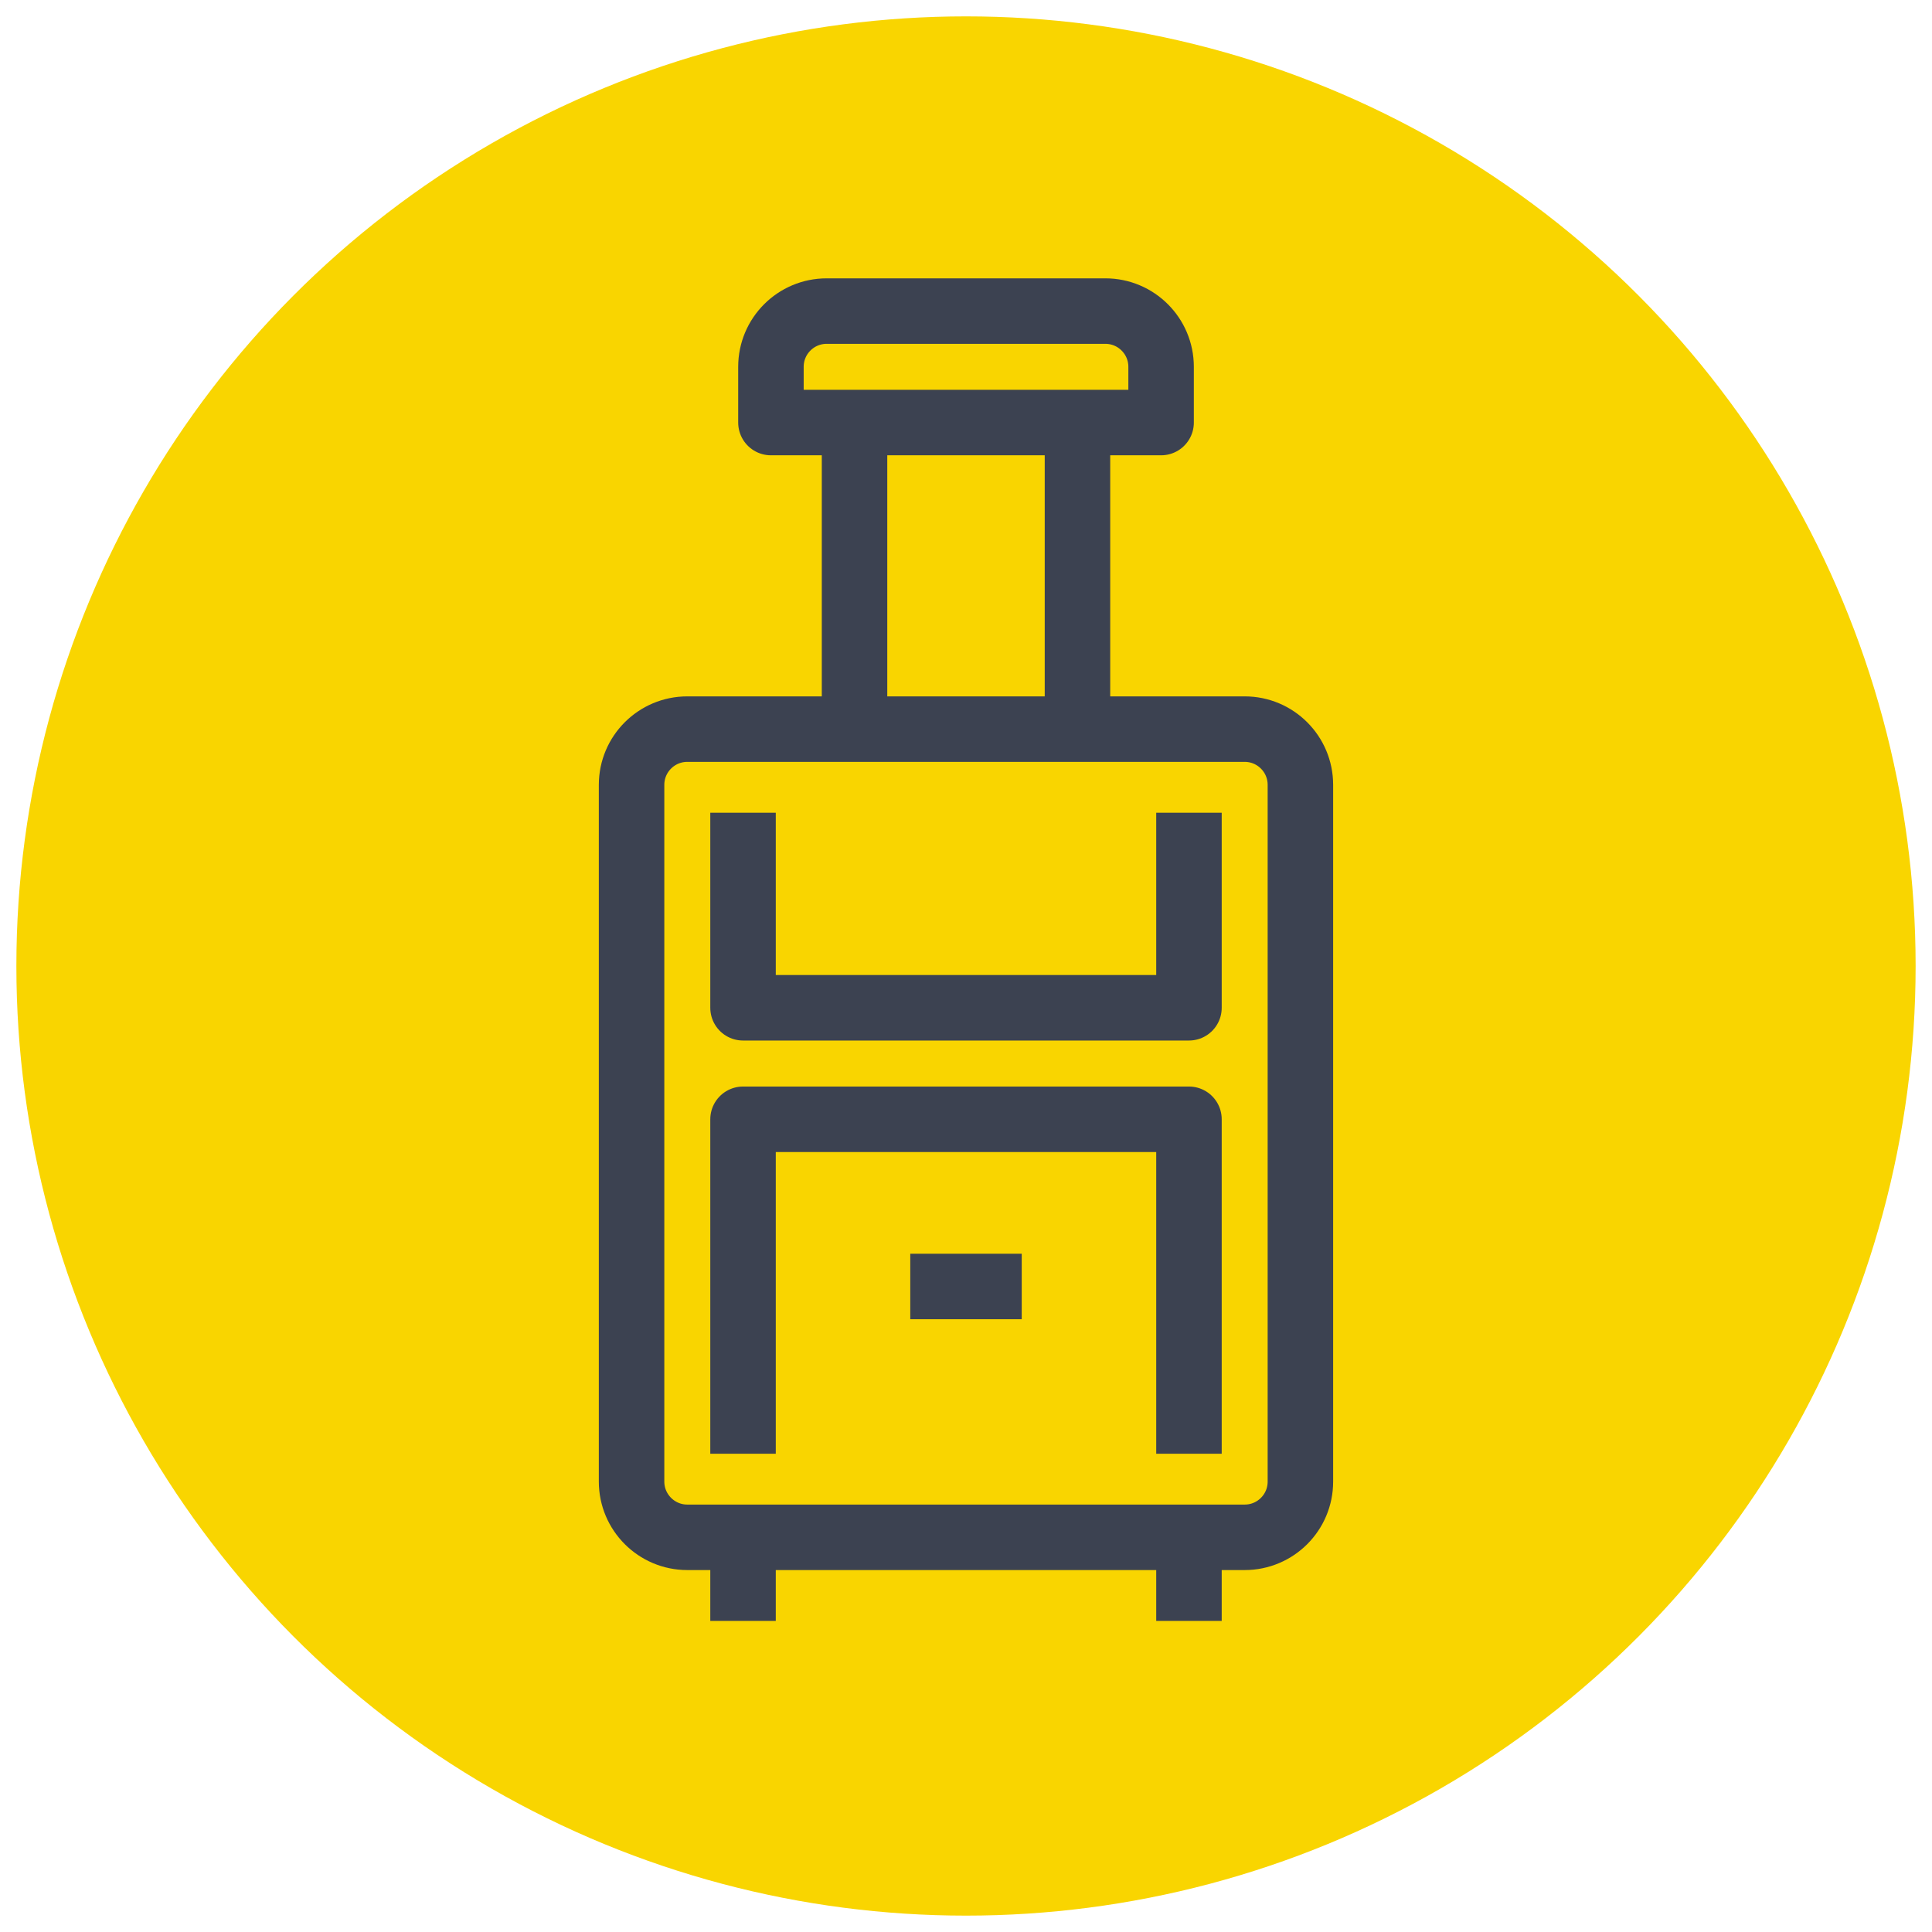
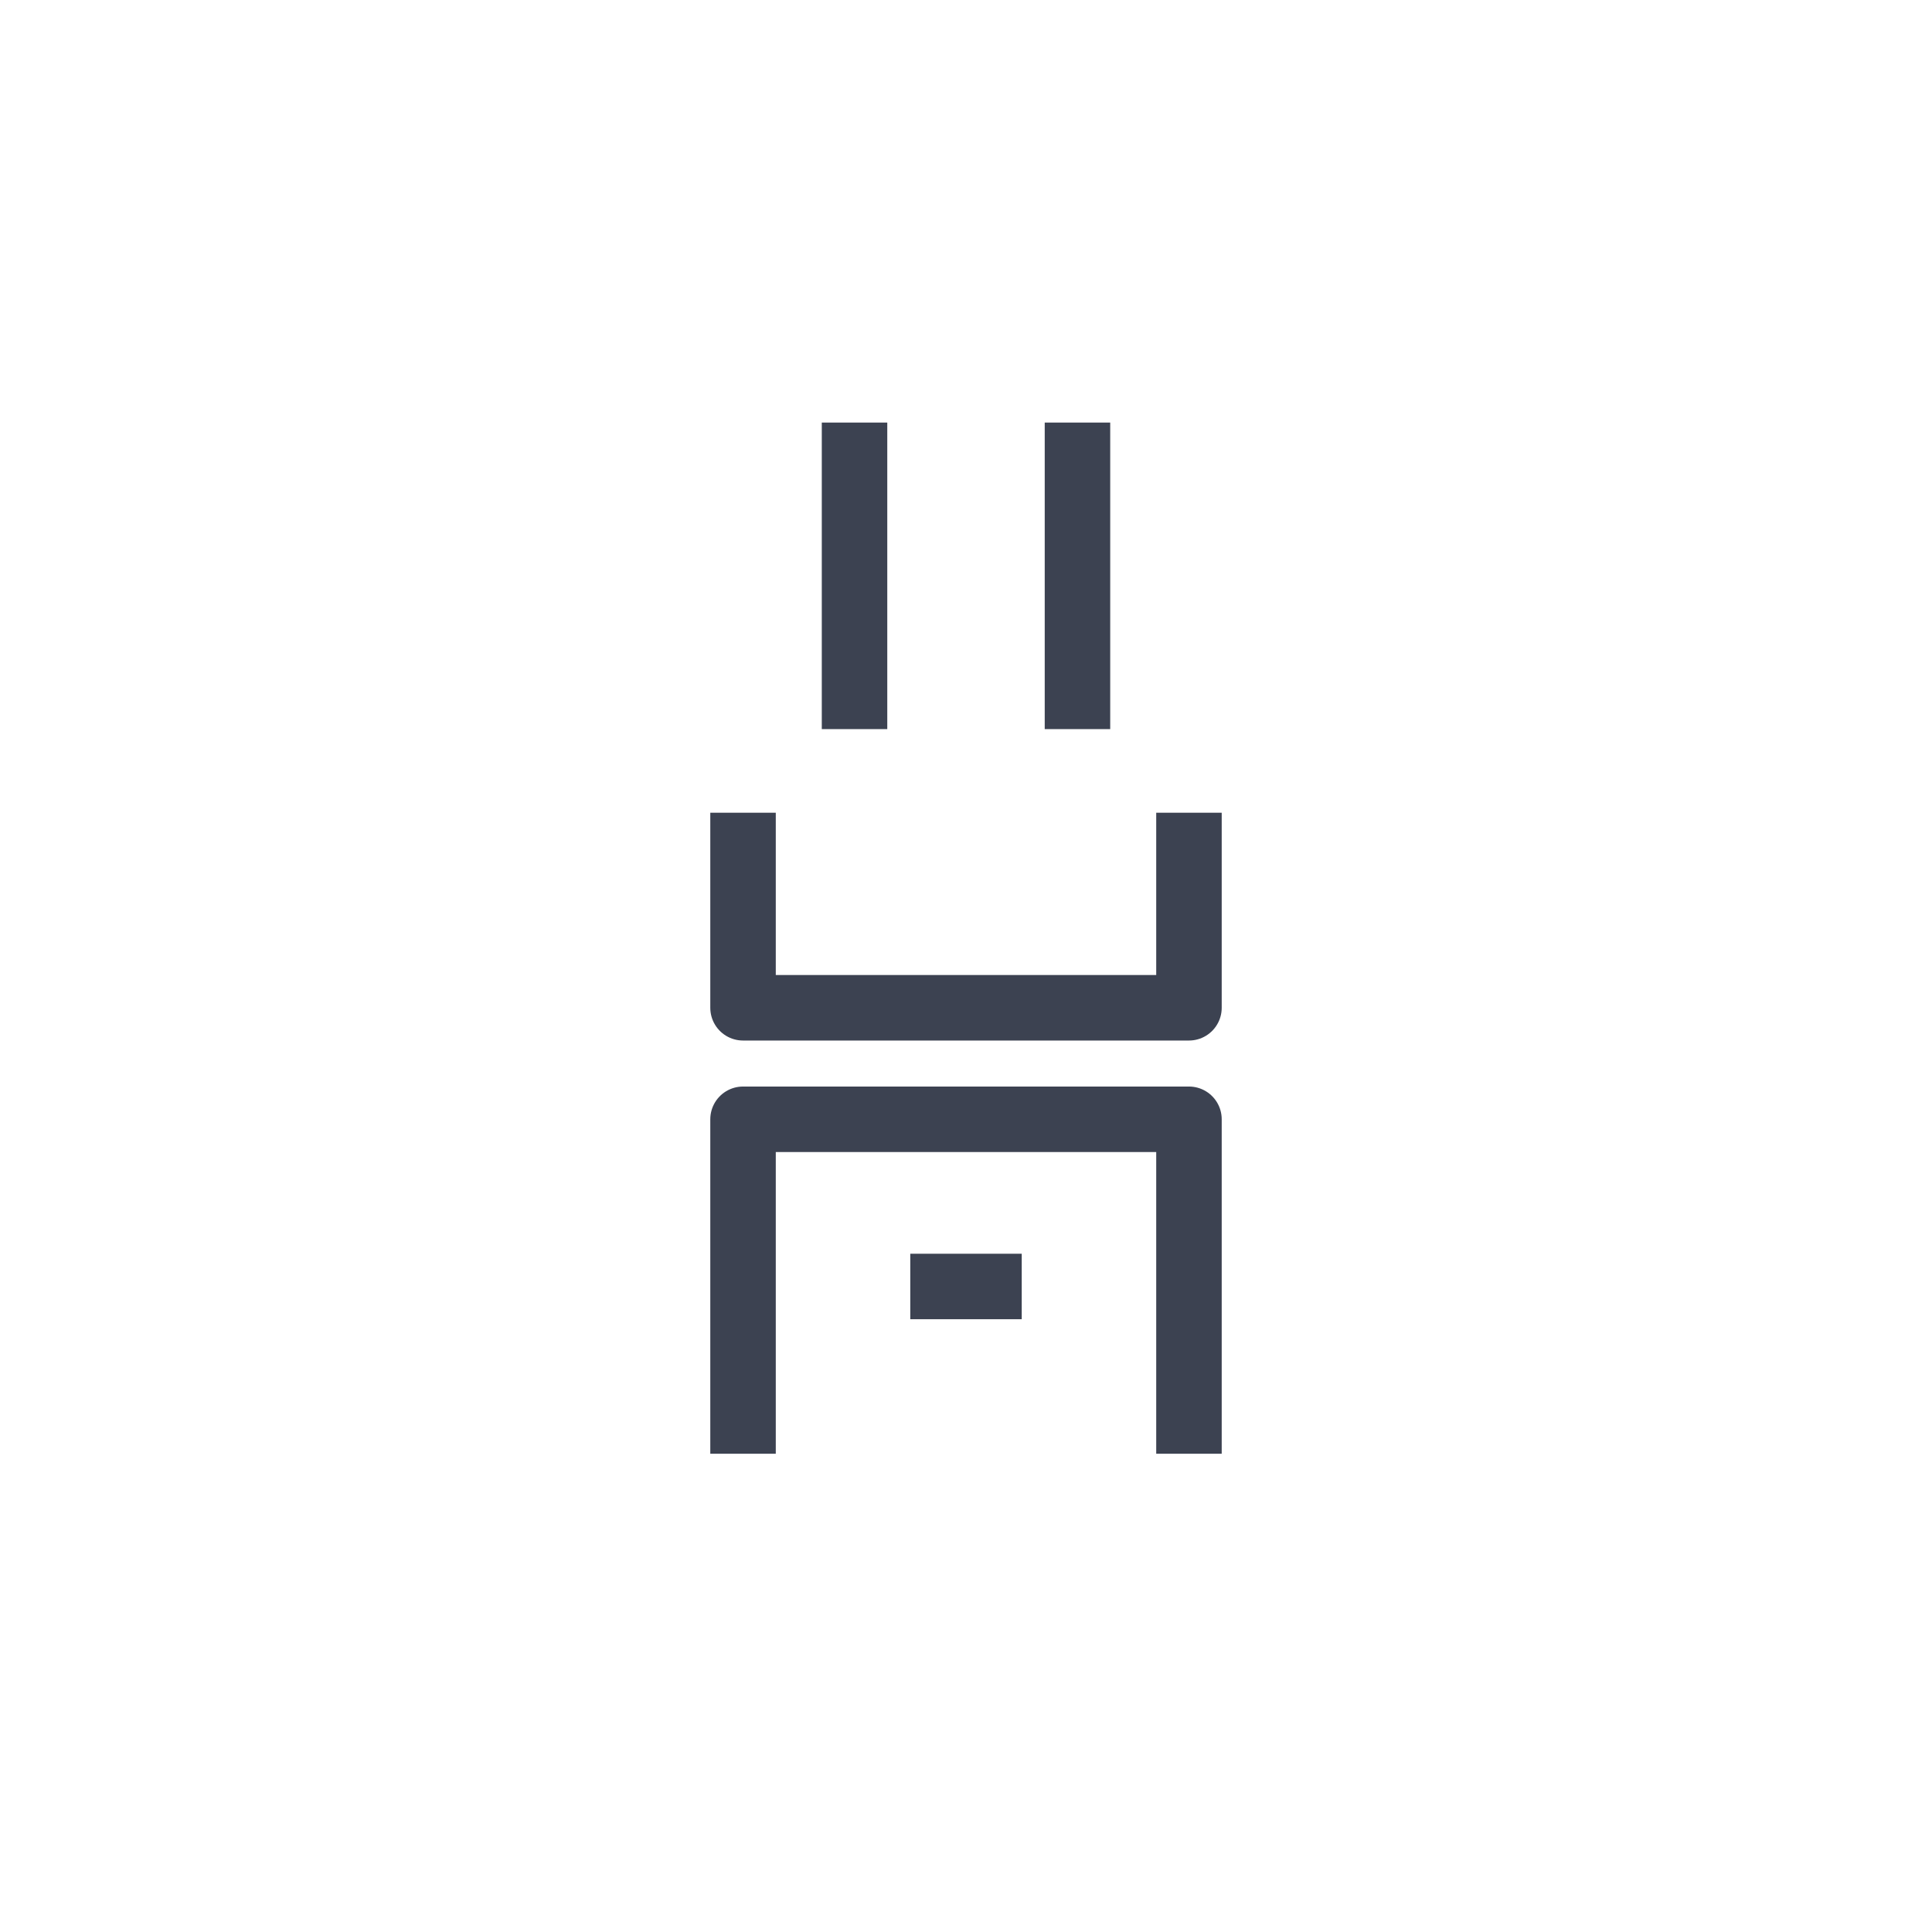
<svg xmlns="http://www.w3.org/2000/svg" version="1.1" id="Calque_1" x="0px" y="0px" width="59px" height="59px" viewBox="0 0 59 59" enable-background="new 0 0 59 59" xml:space="preserve">
-   <circle fill="#F9D500" cx="29.5" cy="29.5" r="29" />
  <g>
-     <path fill="none" stroke="#3C4251" stroke-width="2" stroke-linejoin="round" stroke-miterlimit="10" d="M38.011,46.947H20.989   c-0.939,0-1.702-0.763-1.702-1.702V23.968c0-0.94,0.763-1.702,1.702-1.702h17.021c0.94,0,1.702,0.762,1.702,1.702v21.277   C39.713,46.185,38.951,46.947,38.011,46.947z" />
    <polyline fill="none" stroke="#3C4251" stroke-width="2" stroke-linejoin="round" stroke-miterlimit="10" points="36.309,44.394    36.309,34.181 22.691,34.181 22.691,44.394  " />
    <polyline fill="none" stroke="#3C4251" stroke-width="2" stroke-linejoin="round" stroke-miterlimit="10" points="36.309,24.819    36.309,30.776 22.691,30.776 22.691,24.819  " />
-     <path fill="none" stroke="#3C4251" stroke-width="2" stroke-linejoin="round" stroke-miterlimit="10" d="M29.5,9.5h4.256   c0.939,0,1.702,0.762,1.702,1.702v1.702H29.5h-5.957v-1.702c0-0.94,0.762-1.702,1.702-1.702H29.5z" />
    <line fill="none" stroke="#3C4251" stroke-width="2" stroke-linejoin="round" stroke-miterlimit="10" x1="26.096" y1="12.904" x2="26.096" y2="22.266" />
    <line fill="none" stroke="#3C4251" stroke-width="2" stroke-linejoin="round" stroke-miterlimit="10" x1="32.904" y1="12.904" x2="32.904" y2="22.266" />
    <line fill="none" stroke="#3C4251" stroke-width="2" stroke-linejoin="round" stroke-miterlimit="10" x1="27.798" y1="39.287" x2="31.202" y2="39.287" />
-     <line fill="none" stroke="#3C4251" stroke-width="2" stroke-linejoin="round" stroke-miterlimit="10" x1="22.691" y1="46.947" x2="22.691" y2="49.5" />
-     <line fill="none" stroke="#3C4251" stroke-width="2" stroke-linejoin="round" stroke-miterlimit="10" x1="36.309" y1="46.947" x2="36.309" y2="49.5" />
  </g>
</svg>